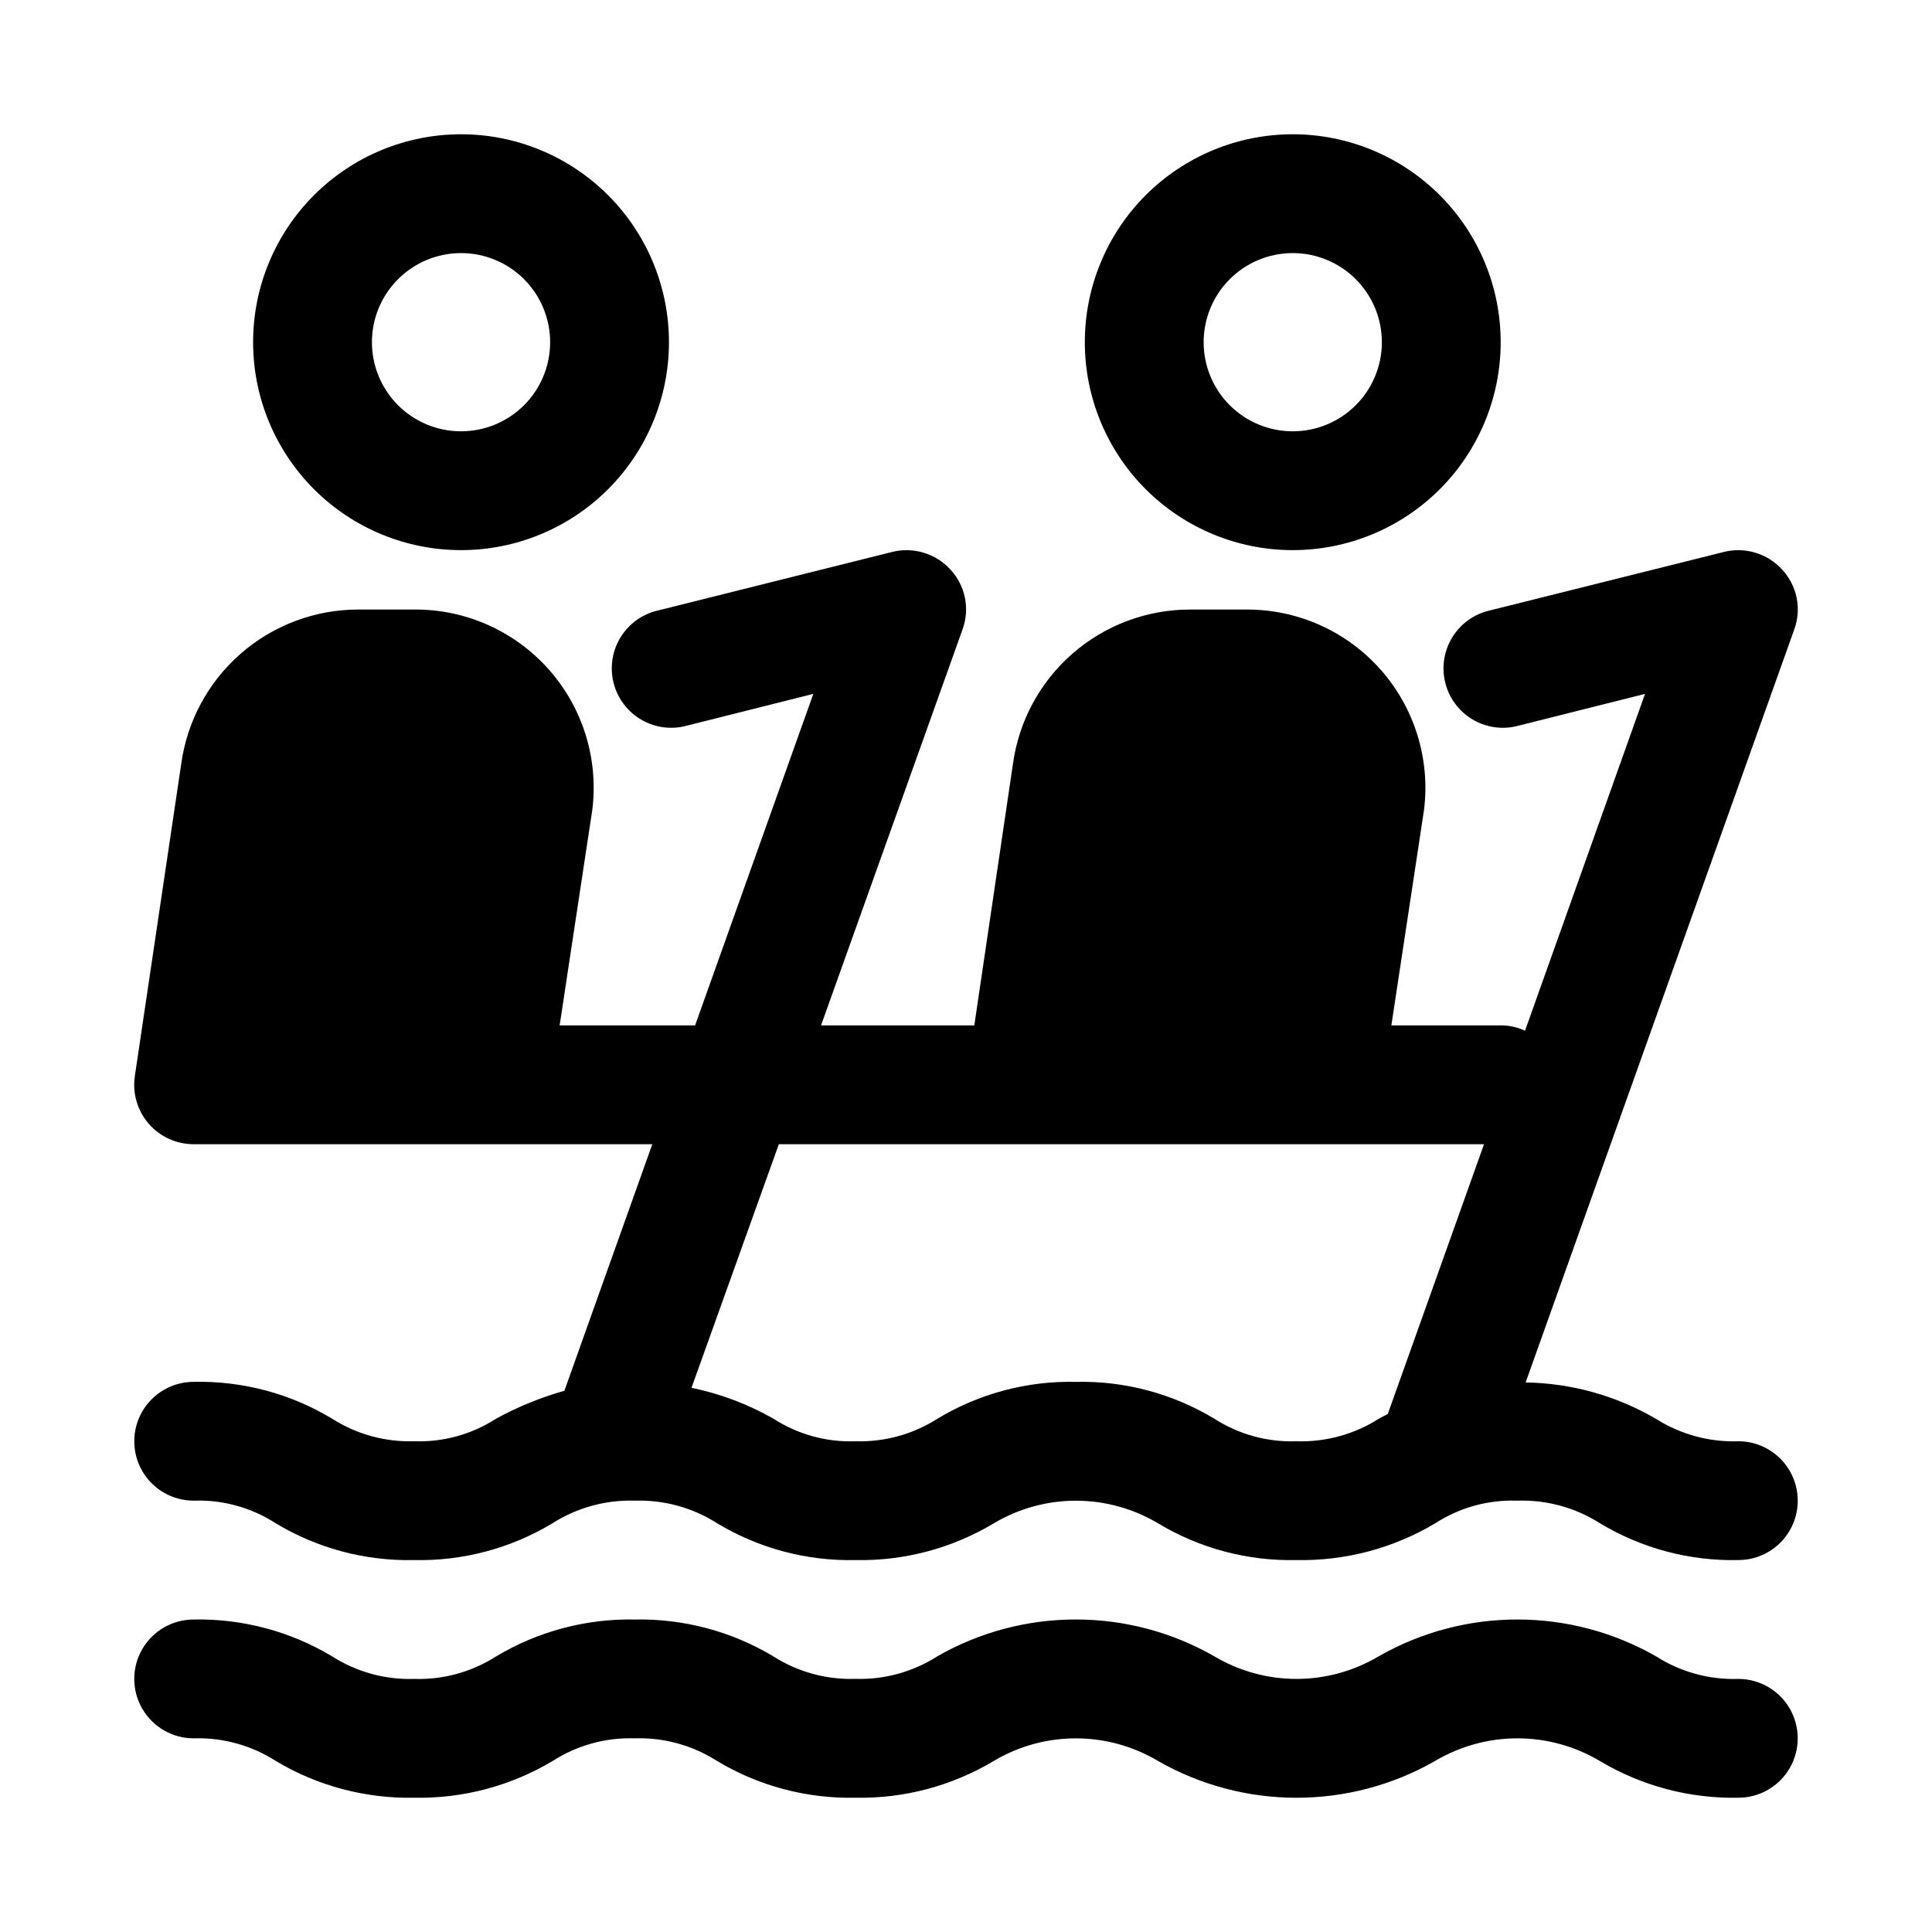
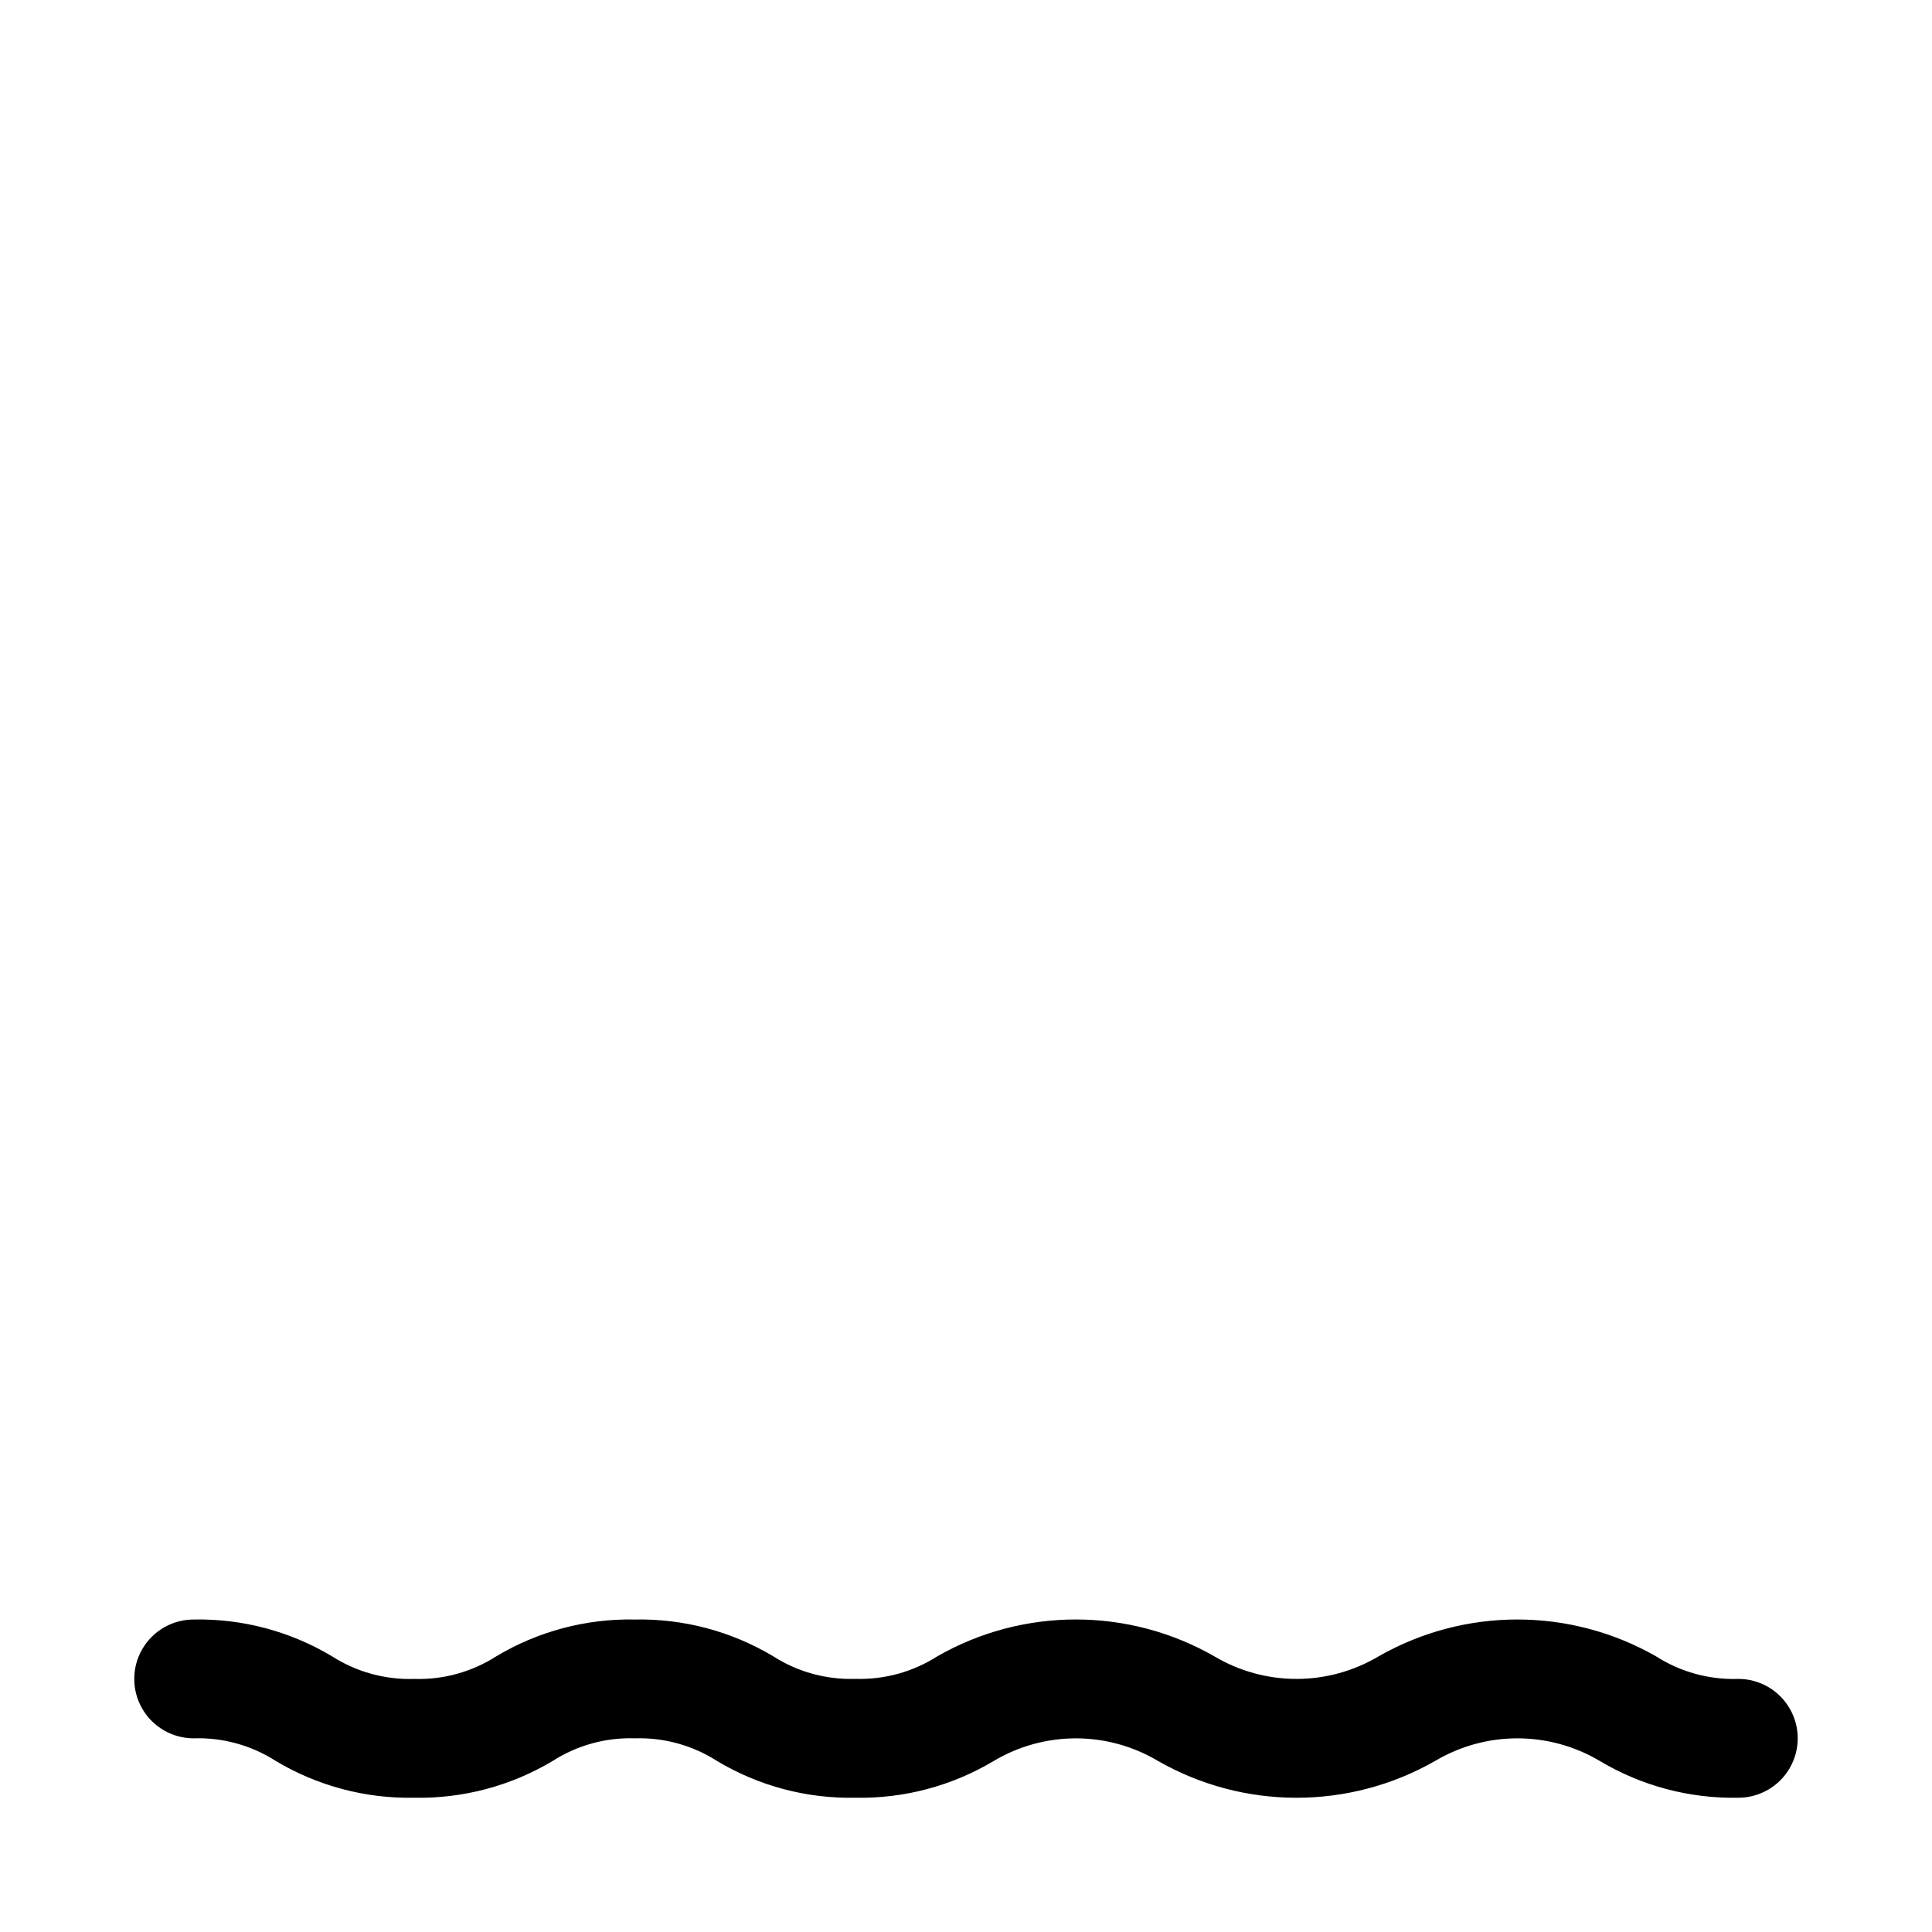
<svg xmlns="http://www.w3.org/2000/svg" fill="#000000" width="800px" height="800px" version="1.1" viewBox="144 144 512 512">
  <g>
-     <path d="m604.67 525.95c-7.731 0.258-15.359-1.828-21.887-5.981-10.477-6.109-22.352-9.418-34.477-9.605l71.164-199.48h-0.004c1-2.684 1.23-5.59 0.676-8.395-0.555-2.809-1.879-5.406-3.824-7.508-1.906-2.106-4.348-3.656-7.062-4.488-2.715-0.832-5.606-0.91-8.367-0.234l-62.977 15.742 0.004 0.004c-5.266 1.52-9.359 5.668-10.812 10.953-1.453 5.285-0.051 10.941 3.695 14.941 3.75 3.996 9.305 5.758 14.672 4.648l34.48-8.66-31.805 89.27c-2.016-0.949-4.223-1.434-6.453-1.418h-28.969l8.66-57.152c1.668-13.445-2.516-26.961-11.492-37.113-8.973-10.148-21.875-15.957-35.426-15.941h-15.113c-11.449 0.004-22.504 4.152-31.129 11.676-8.625 7.523-14.234 17.918-15.789 29.258l-10.234 69.273h-40.621l37.473-104.86c0.996-2.684 1.23-5.59 0.672-8.395-0.555-2.809-1.879-5.406-3.82-7.508-1.906-2.106-4.348-3.656-7.066-4.488-2.715-0.832-5.606-0.91-8.363-0.234l-62.977 15.742v0.004c-5.266 1.52-9.359 5.668-10.812 10.953-1.449 5.285-0.051 10.941 3.699 14.941 3.746 3.996 9.305 5.758 14.672 4.648l34.48-8.66-31.332 87.852h-35.898l8.66-57.152c1.672-13.445-2.512-26.961-11.488-37.113-8.977-10.148-21.879-15.957-35.43-15.941h-15.113c-11.445 0.004-22.504 4.152-31.129 11.676-8.625 7.523-14.234 17.918-15.789 29.258l-12.281 82.656c-0.688 4.539 0.641 9.152 3.637 12.633 2.992 3.481 7.359 5.481 11.949 5.473h121.54l-23.297 65.34c-6.293 1.781-12.367 4.262-18.105 7.398-6.457 4.176-14.043 6.262-21.73 5.981-7.676 0.234-15.25-1.848-21.727-5.981-11.055-6.668-23.777-10.051-36.684-9.762-5.625 0-10.82 3-13.633 7.871s-2.812 10.875 0 15.746c2.812 4.871 8.008 7.871 13.633 7.871 7.688-0.281 15.27 1.809 21.727 5.981 11.059 6.668 23.781 10.055 36.684 9.762 12.906 0.293 25.629-3.094 36.688-9.762 6.523-4.152 14.152-6.234 21.883-5.981 7.68-0.234 15.25 1.848 21.727 5.981 11.055 6.668 23.777 10.055 36.684 9.762 12.902 0.266 25.617-3.117 36.684-9.762 6.574-3.906 14.078-5.969 21.727-5.969s15.152 2.062 21.727 5.969c11.055 6.668 23.777 10.055 36.684 9.762 12.953 0.262 25.719-3.121 36.84-9.762 6.457-4.172 14.043-6.262 21.727-5.981 7.734-0.258 15.359 1.828 21.887 5.981 11.055 6.668 23.777 10.055 36.684 9.762 5.625 0 10.82-3 13.633-7.871s2.812-10.871 0-15.742c-2.812-4.871-8.008-7.875-13.633-7.875zm-92.891-7.242c-0.789 0.473-1.574 0.789-2.363 1.258v0.004c-6.523 4.152-14.152 6.238-21.883 5.981-7.684 0.266-15.262-1.824-21.727-5.981-11.055-6.668-23.777-10.055-36.684-9.762-12.906-0.293-25.629 3.094-36.684 9.762-6.477 4.133-14.047 6.215-21.727 5.981-7.684 0.281-15.27-1.805-21.727-5.981-6.766-3.856-14.098-6.621-21.727-8.188l23.145-64.551h186.88z" />
    <path d="m604.67 588.93c-7.715 0.254-15.32-1.836-21.82-5.996-22.77-13-50.711-13-73.48 0-6.59 3.922-14.117 5.996-21.789 5.996s-15.199-2.074-21.789-5.996c-22.73-13.008-50.652-13.008-73.383 0-6.484 4.144-14.066 6.231-21.758 5.981-7.688 0.25-15.266-1.836-21.742-5.981-11.07-6.629-23.785-10.004-36.684-9.746-12.906-0.258-25.621 3.121-36.699 9.746-6.481 4.156-14.066 6.246-21.758 5.996-7.691 0.25-15.277-1.836-21.762-5.981-11.066-6.637-23.781-10.02-36.684-9.762-5.625 0-10.82 3-13.633 7.871-2.812 4.871-2.812 10.875 0 15.746 2.812 4.871 8.008 7.871 13.633 7.871 7.695-0.25 15.281 1.84 21.762 5.996 11.07 6.625 23.781 10 36.684 9.746 12.902 0.258 25.621-3.121 36.699-9.746 6.477-4.152 14.062-6.246 21.758-5.996 7.688-0.25 15.273 1.836 21.758 5.981 11.066 6.641 23.781 10.023 36.684 9.762 12.898 0.254 25.609-3.121 36.684-9.746 6.582-3.922 14.102-5.992 21.766-5.992 7.664 0 15.184 2.07 21.766 5.992 22.75 13.004 50.68 13.004 73.43 0 6.602-3.922 14.141-5.996 21.82-5.996 7.684 0 15.223 2.074 21.824 5.996 11.086 6.621 23.805 9.996 36.715 9.746 5.625 0 10.82-3 13.633-7.871 2.812-4.871 2.812-10.871 0-15.742-2.812-4.871-8.008-7.875-13.633-7.875z" />
-     <path d="m266.18 289.79c14.613 0 28.629-5.805 38.961-16.137 10.336-10.336 16.141-24.352 16.141-38.965 0-14.617-5.805-28.633-16.141-38.965-10.332-10.336-24.348-16.141-38.961-16.141-14.617 0-28.633 5.805-38.965 16.141-10.336 10.332-16.141 24.348-16.141 38.965 0 14.613 5.805 28.629 16.141 38.965 10.332 10.332 24.348 16.137 38.965 16.137zm0-78.719c6.262 0 12.27 2.488 16.699 6.918 4.426 4.426 6.914 10.434 6.914 16.699 0 6.262-2.488 12.27-6.914 16.699-4.43 4.426-10.438 6.914-16.699 6.914-6.266 0-12.273-2.488-16.699-6.914-4.43-4.43-6.918-10.438-6.918-16.699 0-6.266 2.488-12.273 6.918-16.699 4.426-4.43 10.434-6.918 16.699-6.918z" />
-     <path d="m486.59 289.79c14.617 0 28.633-5.805 38.965-16.137 10.336-10.336 16.141-24.352 16.141-38.965 0-14.617-5.805-28.633-16.141-38.965-10.332-10.336-24.348-16.141-38.965-16.141-14.613 0-28.629 5.805-38.965 16.141-10.332 10.332-16.137 24.348-16.137 38.965 0 14.613 5.805 28.629 16.137 38.965 10.336 10.332 24.352 16.137 38.965 16.137zm0-78.719c6.266 0 12.27 2.488 16.699 6.918 4.43 4.426 6.918 10.434 6.918 16.699 0 6.262-2.488 12.27-6.918 16.699-4.43 4.426-10.434 6.914-16.699 6.914-6.262 0-12.27-2.488-16.699-6.914-4.43-4.43-6.914-10.438-6.914-16.699 0-6.266 2.484-12.273 6.914-16.699 4.43-4.43 10.438-6.918 16.699-6.918z" />
  </g>
</svg>